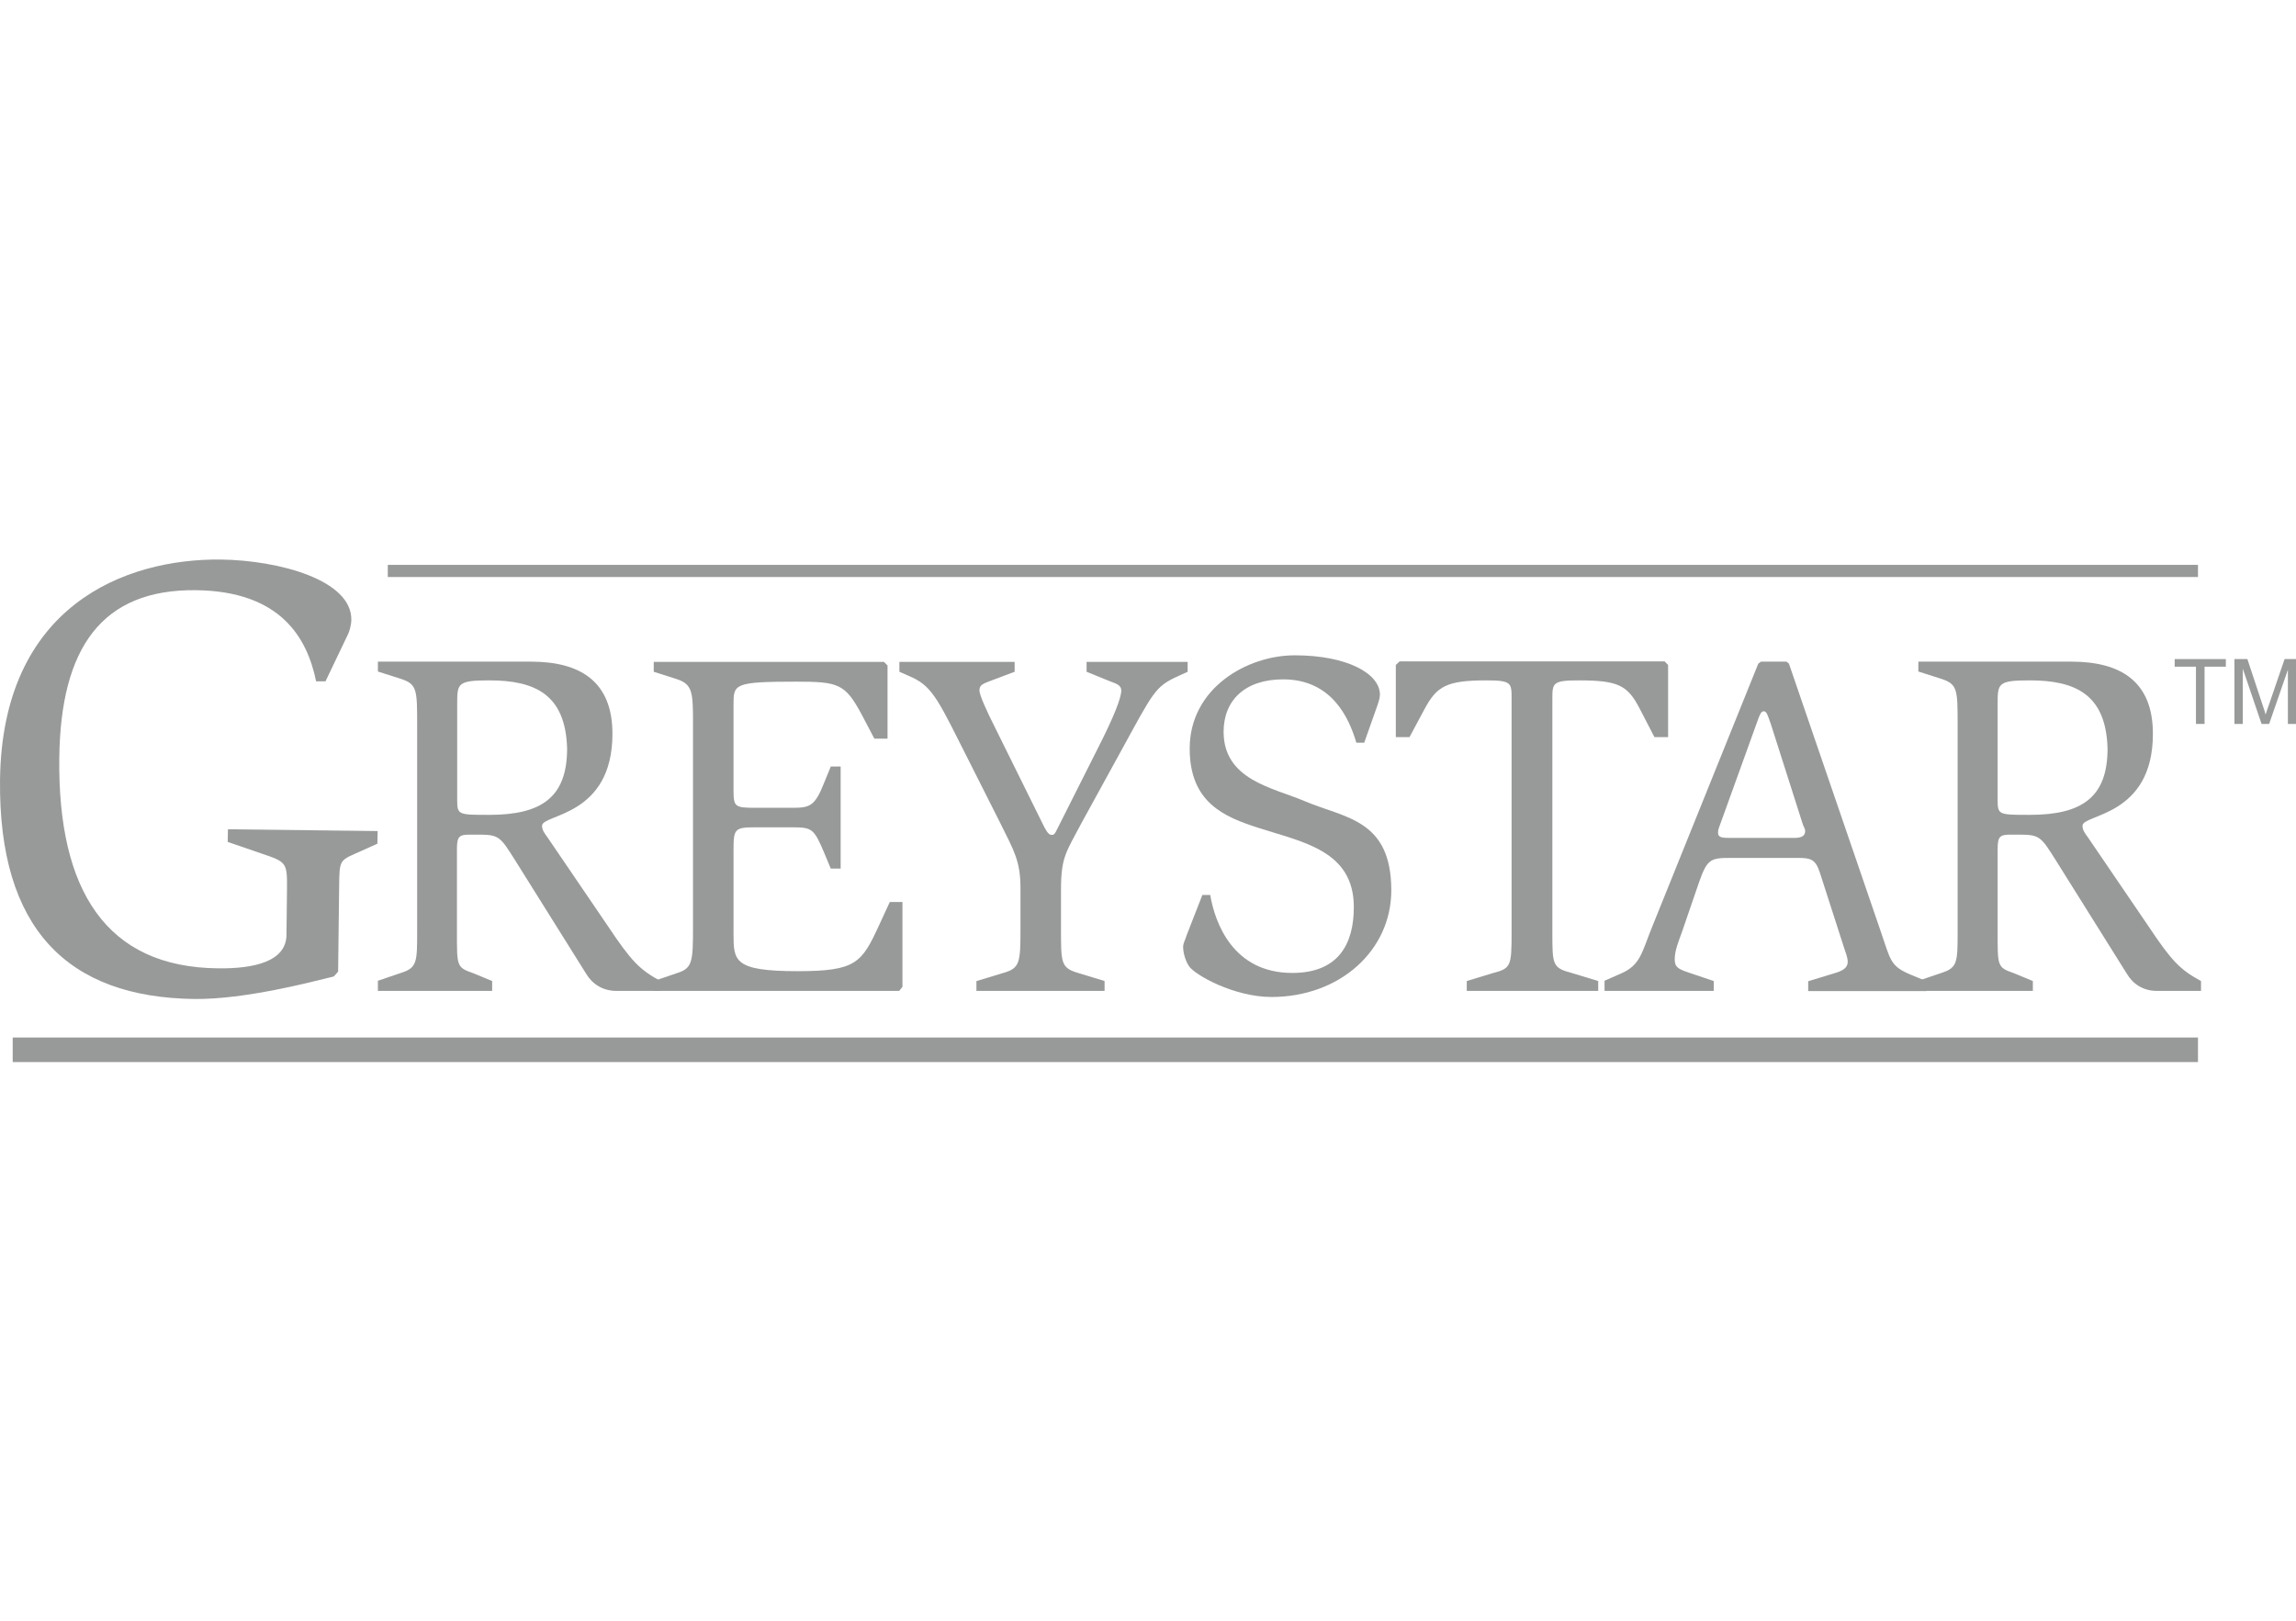
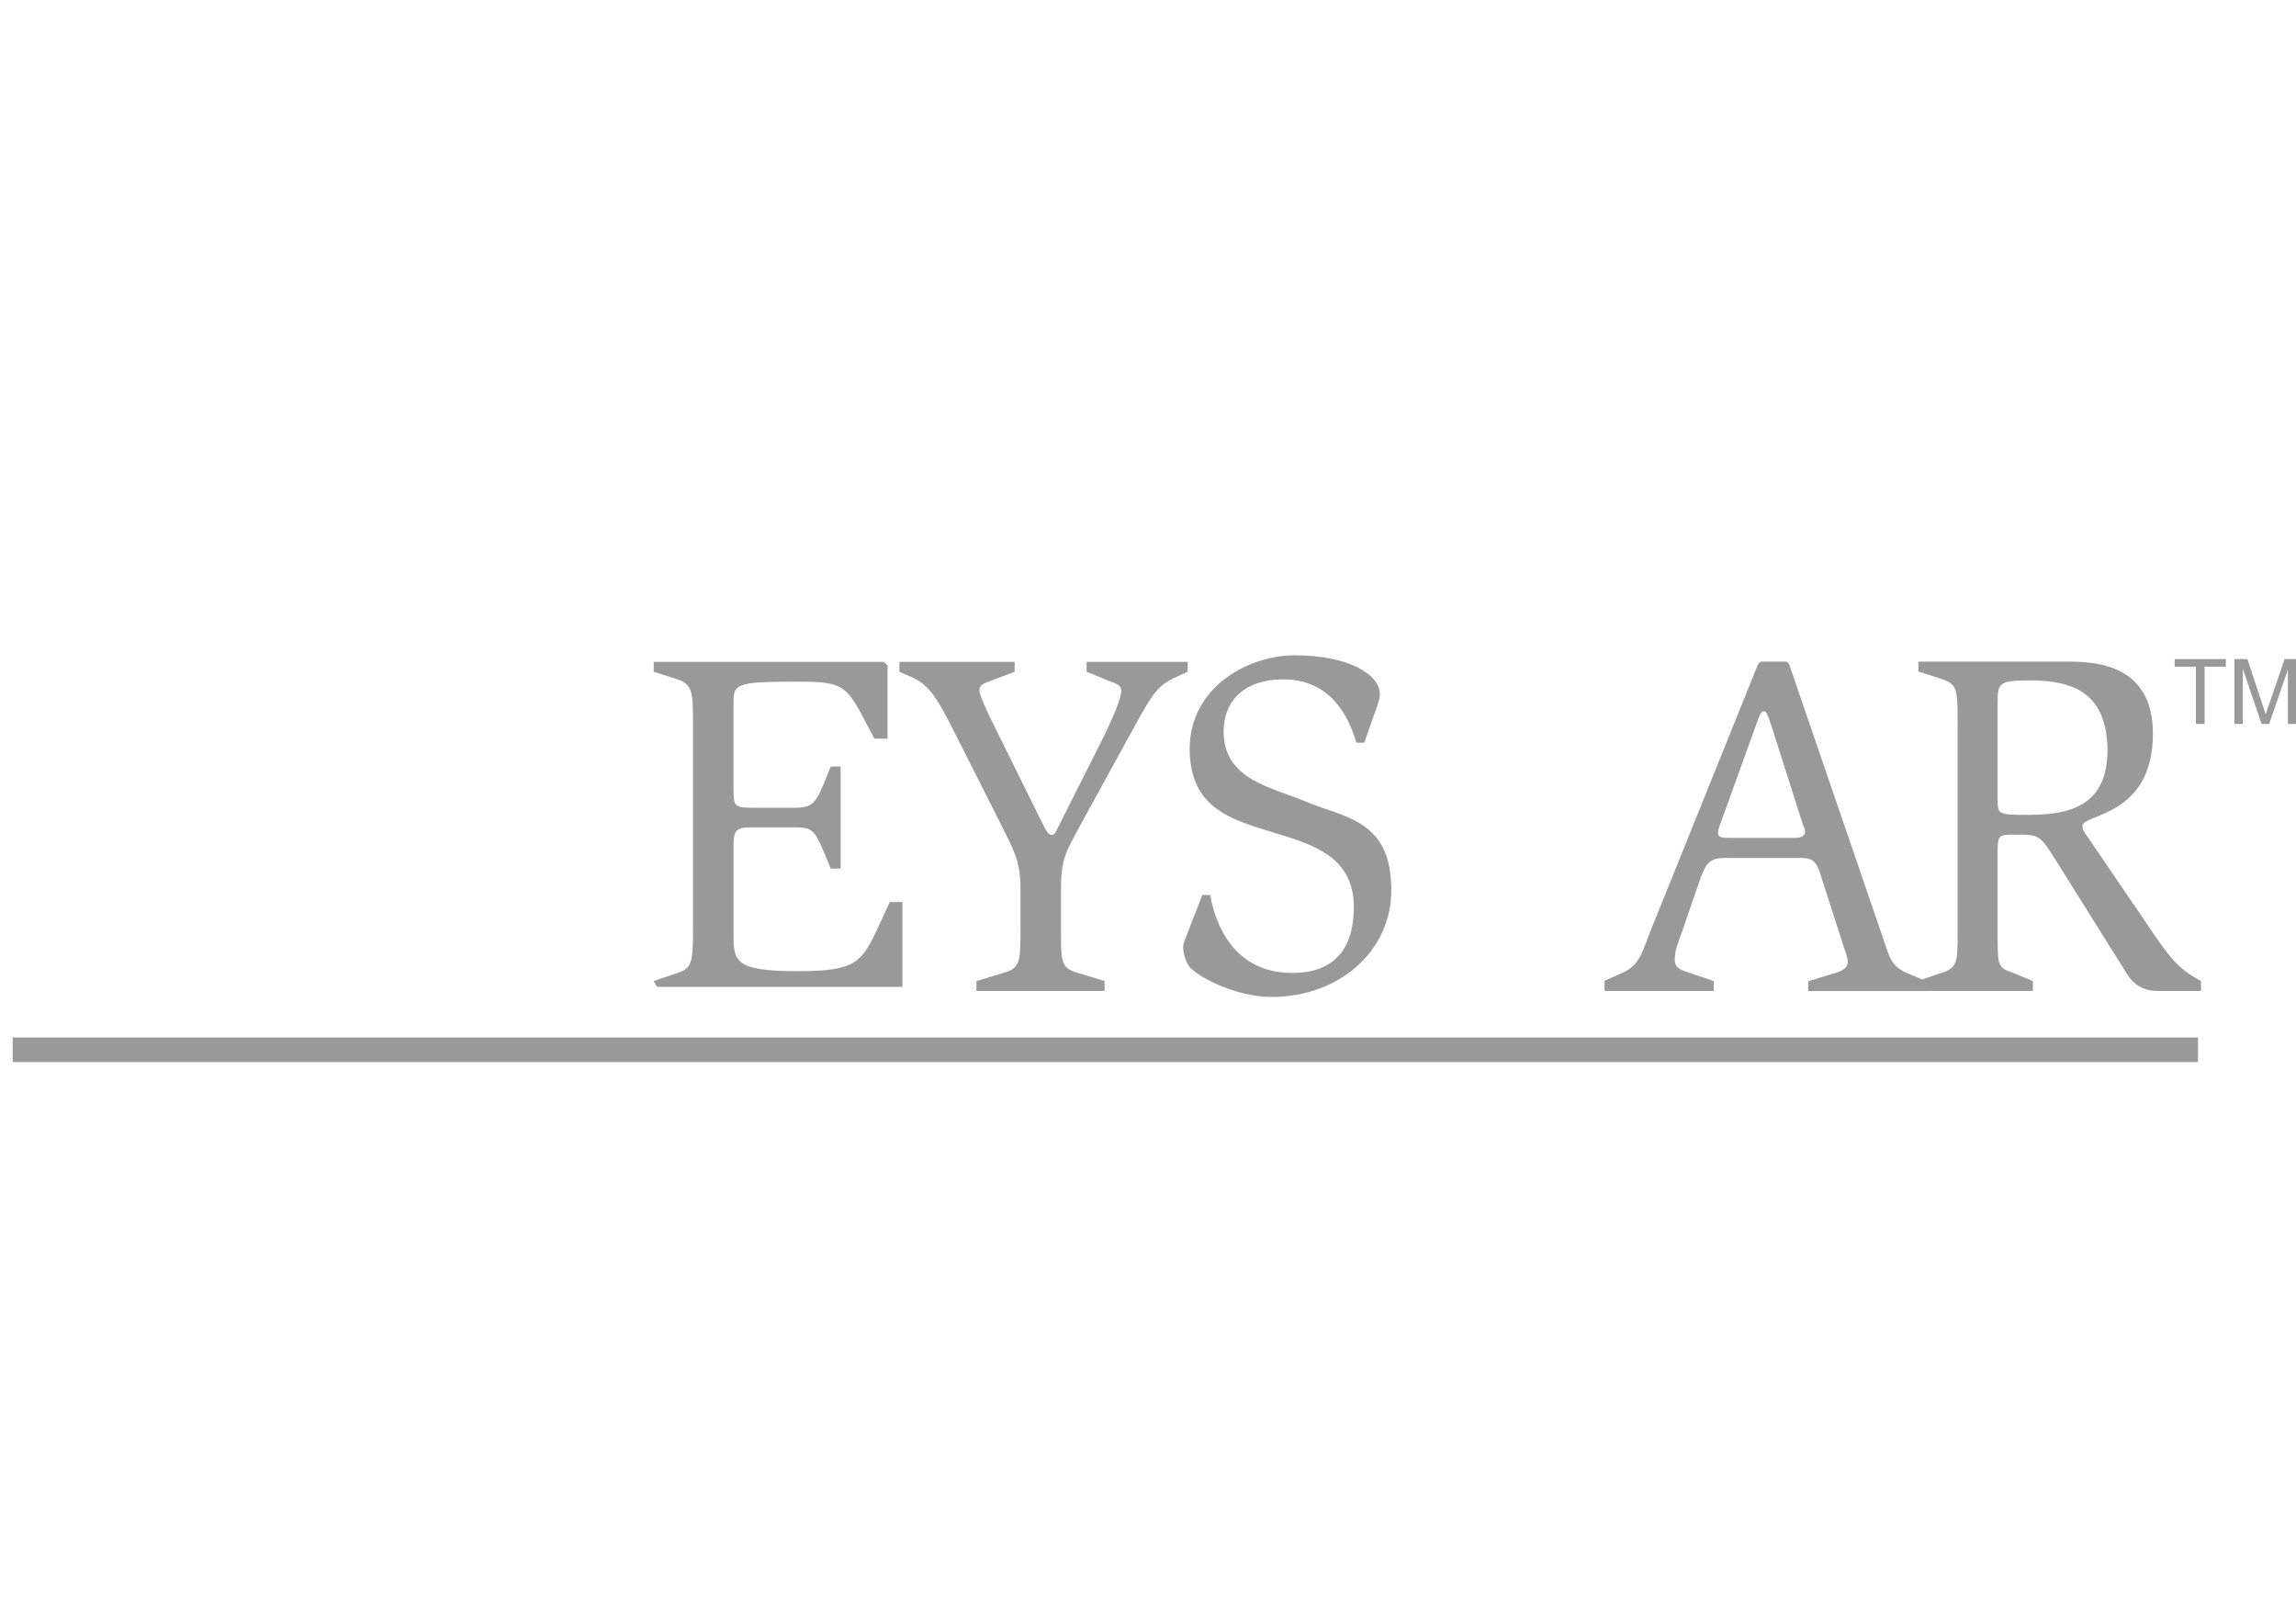
<svg xmlns="http://www.w3.org/2000/svg" width="119" viewBox="0 0 119 84" height="84" fill="none">
  <g fill="#989999">
    <path d="m113.92 53.772h-113.262v1.273h113.262z" />
-     <path d="m23.696 36.51c0-1.089 0-1.247 1.667-1.247 2.376 0 3.951.735 4.03 3.531 0 2.52-1.313 3.439-4.03 3.439-1.602 0-1.667 0-1.667-.761zm-4.135 14.847h5.947v-.512l-.985-.407c-.866-.302-.84-.354-.84-2.166v-4.279c0-.656.131-.735.683-.735h.46c1.063 0 1.116.131 1.903 1.378l3.649 5.829c.302.512.84.893 1.575.893h2.284v-.512c-1.09-.591-1.523-1.037-2.731-2.849l-3.137-4.608c-.131-.184-.276-.354-.276-.591 0-.617 3.649-.46 3.649-4.765 0-2.717-1.667-3.741-4.227-3.741h-7.929v.512l1.194.381c.84.276.84.564.84 2.415v10.659c0 1.601 0 1.903-.84 2.166l-1.194.407v.525z" />
-     <path d="m33.883 50.845 1.195-.407c.814-.249.84-.591.84-2.389v-10.436c0-1.706 0-2.14-.84-2.415l-1.195-.381v-.512h11.933l.184.184v3.794h-.683l-.683-1.3c-.84-1.549-1.195-1.654-3.374-1.654-3.242 0-3.242.131-3.242 1.195v4.398c0 .893.052.945 1.142.945h1.903c.906 0 1.168-.079 1.641-1.273l.354-.866h.512v5.29h-.512l-.328-.788c-.538-1.273-.63-1.352-1.654-1.352h-1.969c-1.037 0-1.089.105-1.089 1.168v4.332c0 1.418 0 1.956 3.321 1.956 3.046 0 3.321-.433 4.227-2.389l.551-1.195h.656v4.398l-.171.21h-12.72z" />
+     <path d="m33.883 50.845 1.195-.407c.814-.249.84-.591.84-2.389v-10.436c0-1.706 0-2.14-.84-2.415l-1.195-.381v-.512h11.933l.184.184v3.794h-.683l-.683-1.3c-.84-1.549-1.195-1.654-3.374-1.654-3.242 0-3.242.131-3.242 1.195v4.398c0 .893.052.945 1.142.945h1.903c.906 0 1.168-.079 1.641-1.273l.354-.866h.512v5.29h-.512l-.328-.788c-.538-1.273-.63-1.352-1.654-1.352h-1.969c-1.037 0-1.089.105-1.089 1.168v4.332c0 1.418 0 1.956 3.321 1.956 3.046 0 3.321-.433 4.227-2.389l.551-1.195h.656v4.398h-12.72z" />
    <path d="m50.62 50.845 1.339-.407c.919-.249.932-.538.932-2.389v-2.009c0-1.405-.328-1.93-1.037-3.361l-1.615-3.203c-1.523-3.006-1.851-3.846-2.941-4.358l-.683-.302v-.512h5.973v.512l-1.011.381c-.604.236-.814.263-.814.591 0 .223.354 1.024.84 1.982l2.429 4.91c.158.328.302.591.46.591.131 0 .158 0 .328-.354l2.127-4.227c.788-1.549 1.168-2.521 1.168-2.901 0-.276-.249-.354-.604-.486l-1.194-.486v-.512h5.238v.512l-.46.21c-1.247.564-1.286.788-3.059 4.017l-1.982 3.61c-.788 1.496-1.063 1.759-1.063 3.439v1.956c0 1.864-.026 2.114.919 2.389l1.339.407v.512h-6.642v-.512z" />
    <path d="m91.105 37.324c.079-.21.158-.46.302-.46.158 0 .197.158.381.683l1.641 5.146c.026.105.131.249.131.381 0 .249-.184.354-.564.354h-3.216c-.512 0-.735 0-.735-.276 0-.184.052-.249.131-.486zm-7.929 14.033h5.645v-.512l-1.286-.433c-.538-.184-.735-.276-.735-.683 0-.486.197-.919.381-1.444l.866-2.521c.433-1.247.604-1.3 1.667-1.3h3.466c.683 0 .919.079 1.142.761l1.247 3.873c.079.249.197.512.197.761 0 .302-.276.459-.63.564l-1.418.433v.512h6.13v-.512l-.788-.328c-1.116-.459-1.063-.761-1.602-2.31l-4.739-13.823-.131-.105h-1.313l-.144.105-5.5 13.639c-.538 1.326-.604 1.982-1.602 2.415l-.866.381v.525z" />
    <path d="m103.536 36.51c0-1.089 0-1.247 1.667-1.247 2.376 0 3.952.735 4.03 3.531 0 2.52-1.312 3.439-4.03 3.439-1.601 0-1.667 0-1.667-.761zm-4.122 14.847h5.947v-.512l-.985-.407c-.866-.302-.84-.354-.84-2.166v-4.279c0-.656.131-.735.683-.735h.459c1.063 0 1.116.131 1.904 1.378l3.649 5.829c.302.512.827.893 1.562.893h2.284v-.512c-1.089-.591-1.522-1.037-2.73-2.849l-3.138-4.608c-.131-.184-.275-.354-.275-.591 0-.617 3.649-.46 3.649-4.765 0-2.717-1.667-3.741-4.227-3.741h-7.929v.512l1.195.381c.84.276.84.564.84 2.415v10.659c0 1.601 0 1.903-.84 2.166l-1.195.407v.525z" />
-     <path d="m17.303 50.608c-1.181.289-4.608 1.195-7.22 1.168-6.59-.079-10.16-3.649-10.082-11.342.105-9.045 6.485-11.486 11.434-11.434 3.032.039 6.8 1.063 6.774 3.124 0 .263-.105.617-.171.748l-1.168 2.442h-.486c-.459-2.232-1.812-4.673-6.235-4.726-4.857-.052-7.01 2.967-7.076 8.703-.079 6.852 2.429 10.843 8.231 10.896 1.864.026 3.531-.354 3.544-1.733l.026-2.297c.013-1.444.013-1.47-1.313-1.917l-1.759-.604.013-.656 7.758.092-.013.656-.788.354c-1.181.538-1.181.381-1.195 1.917l-.052 4.358z" />
    <path d="m70.298 38.492c-.381-1.3-1.286-3.282-3.794-3.282-1.982 0-3.085 1.09-3.085 2.717 0 2.494 2.56 2.901 4.175 3.584 2.074.893 4.516.919 4.516 4.634 0 3.124-2.678 5.527-6.209 5.527-1.943 0-3.978-1.142-4.279-1.601-.223-.328-.302-.788-.302-.971 0-.236.105-.354.184-.63l.814-2.087h.407c.249 1.47 1.195 4.043 4.253 4.043 2.429 0 3.19-1.549 3.19-3.413 0-2.927-2.639-3.361-4.91-4.096-1.825-.578-3.597-1.326-3.597-4.122 0-3.124 2.967-4.831 5.448-4.831 2.704 0 4.411.945 4.411 2.035 0 .21-.079.381-.131.565l-.683 1.93z" />
-     <path d="m76.021 50.845 1.339-.407c.958-.249.985-.354.985-2.14v-12.09c0-.814 0-.945-1.313-.945-2.048 0-2.56.302-3.19 1.47l-.788 1.47h-.709v-3.741l.197-.184h13.731l.184.184v3.741h-.709l-.761-1.47c-.63-1.221-1.116-1.47-3.164-1.47-1.339 0-1.365.131-1.365.945v12.09c0 1.733 0 1.864 1.037 2.14l1.339.407v.512h-6.813z" />
-     <path d="m113.92 29.276h-93.821v.63h93.821z" />
    <path d="m113.815 37.52v-2.967h-1.103v-.394h2.652v.394h-1.103v2.967z" />
    <path d="m115.81 37.52v-3.361h.67l.787 2.376c.079.223.131.394.158.499.039-.118.092-.302.183-.538l.801-2.337h.591v3.361h-.42v-2.809l-.972 2.809h-.393l-.972-2.862v2.862z" />
  </g>
</svg>